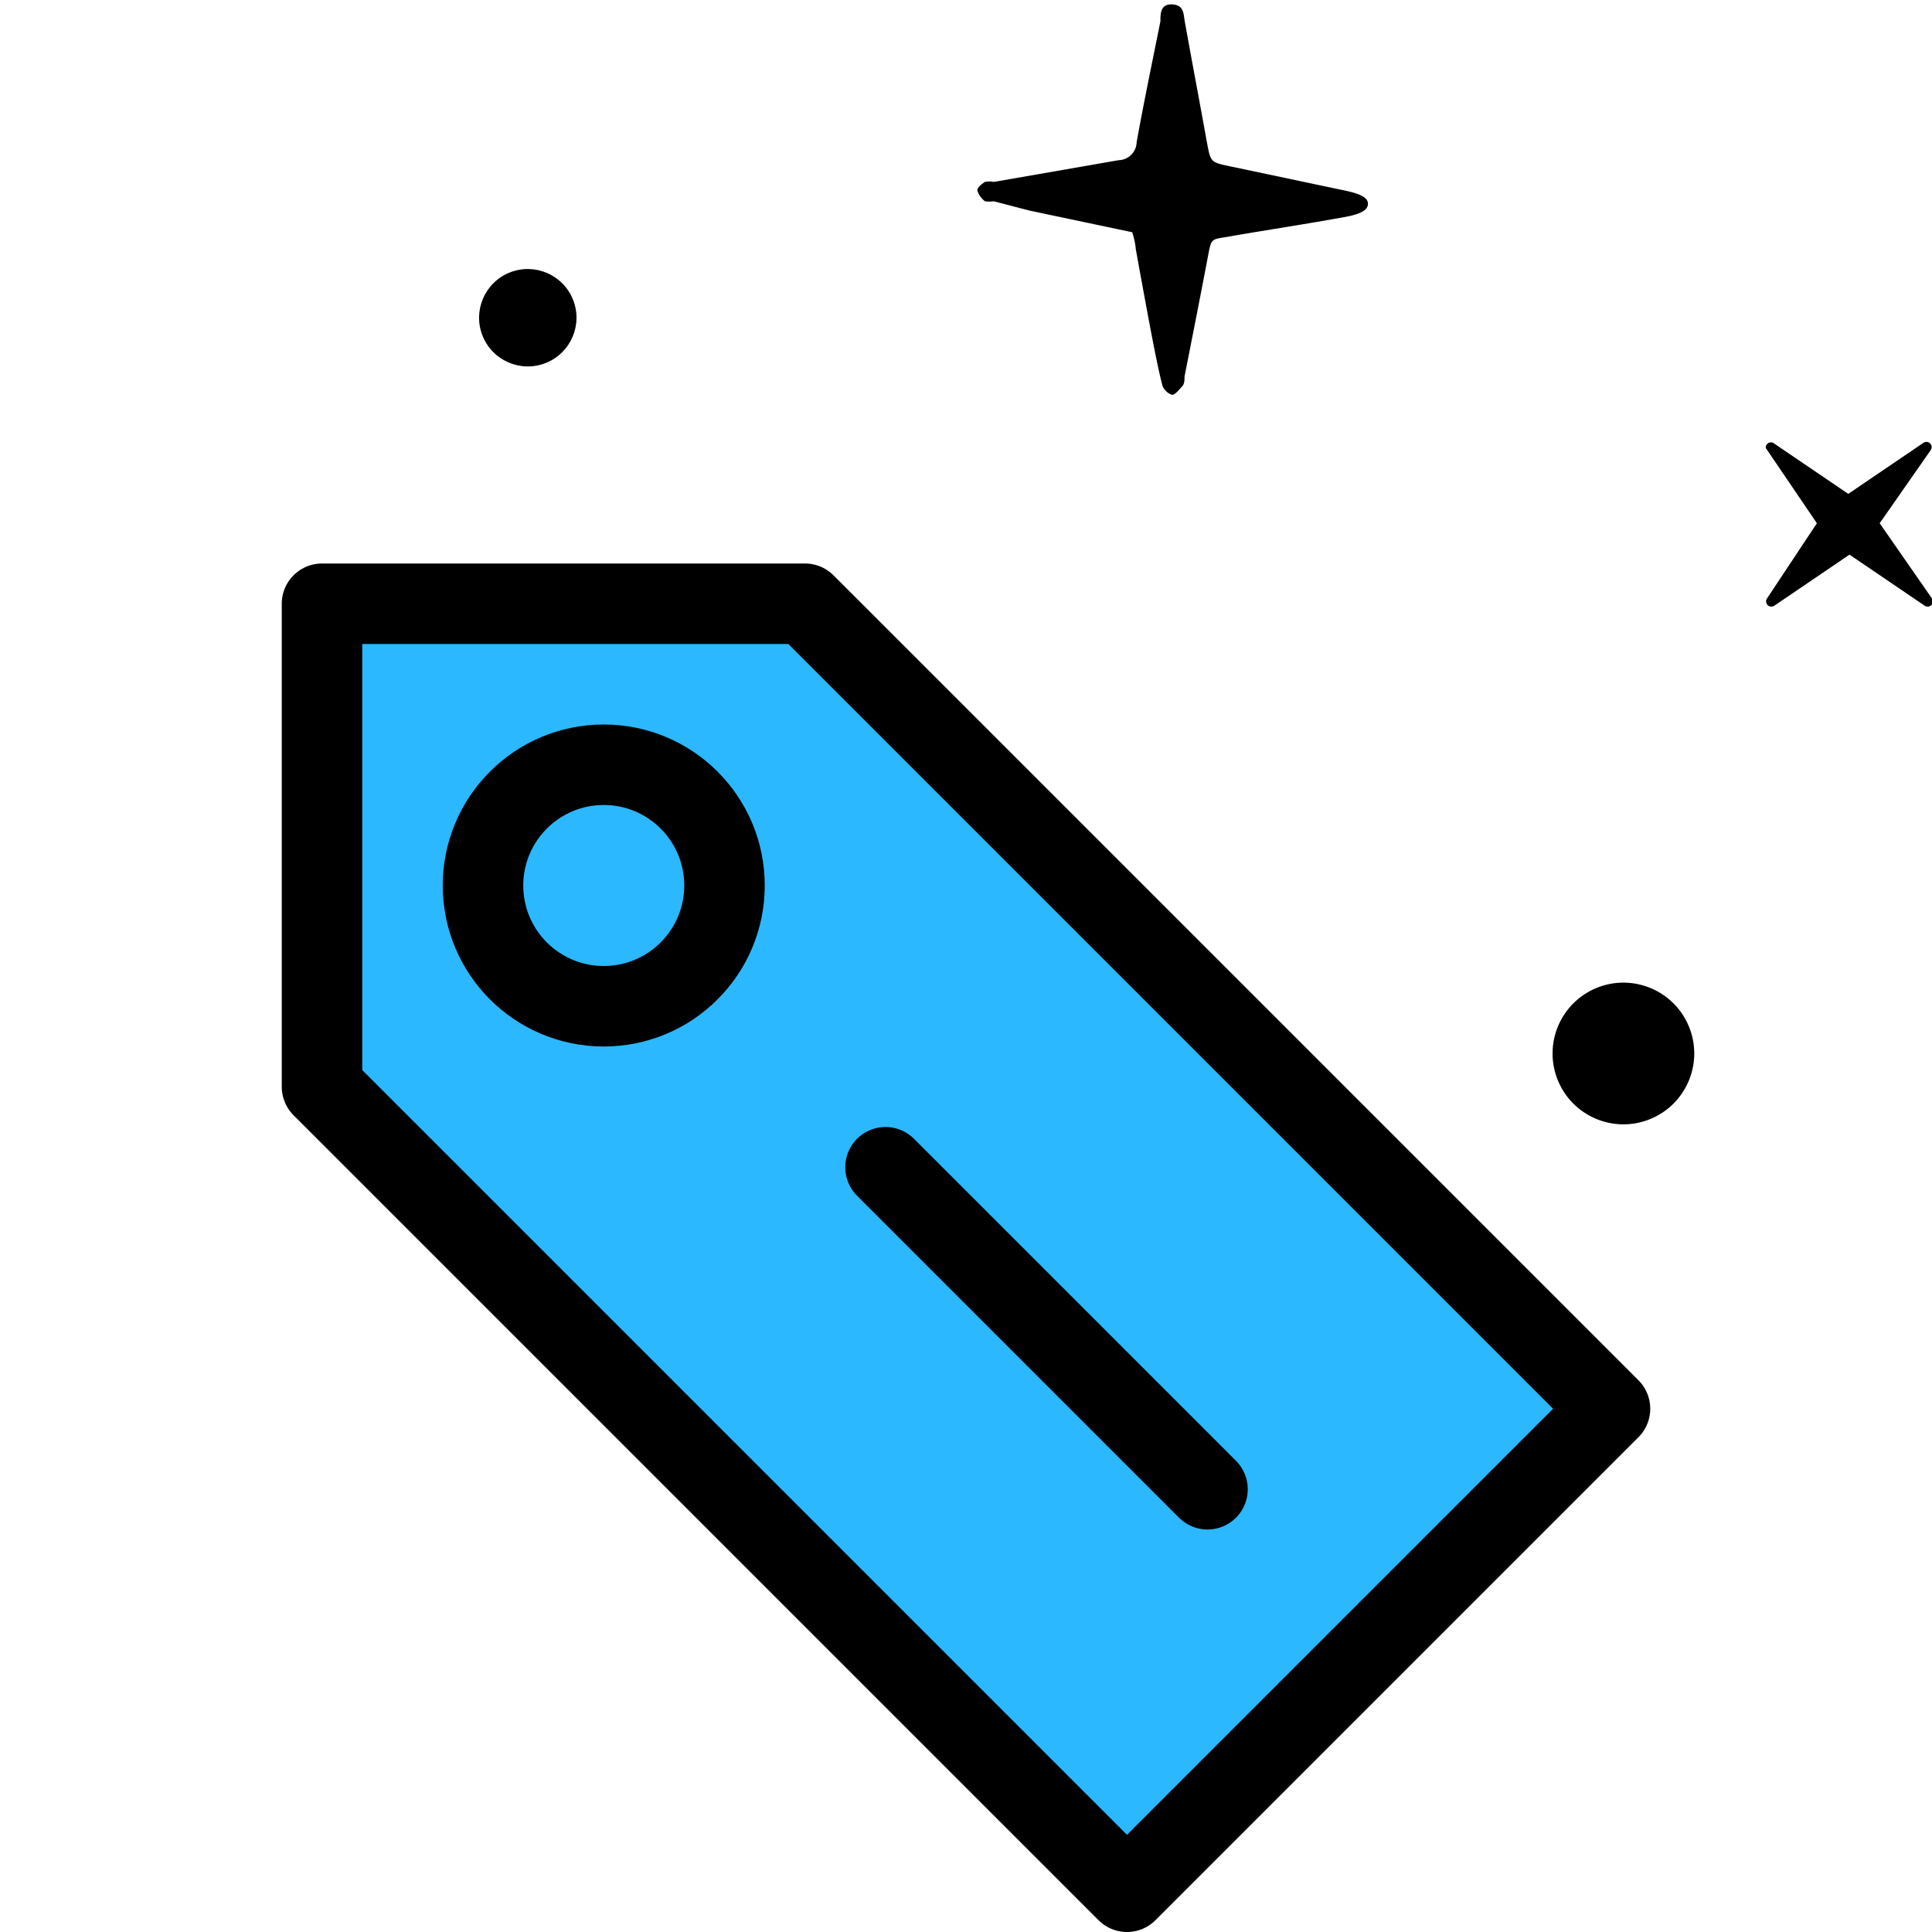
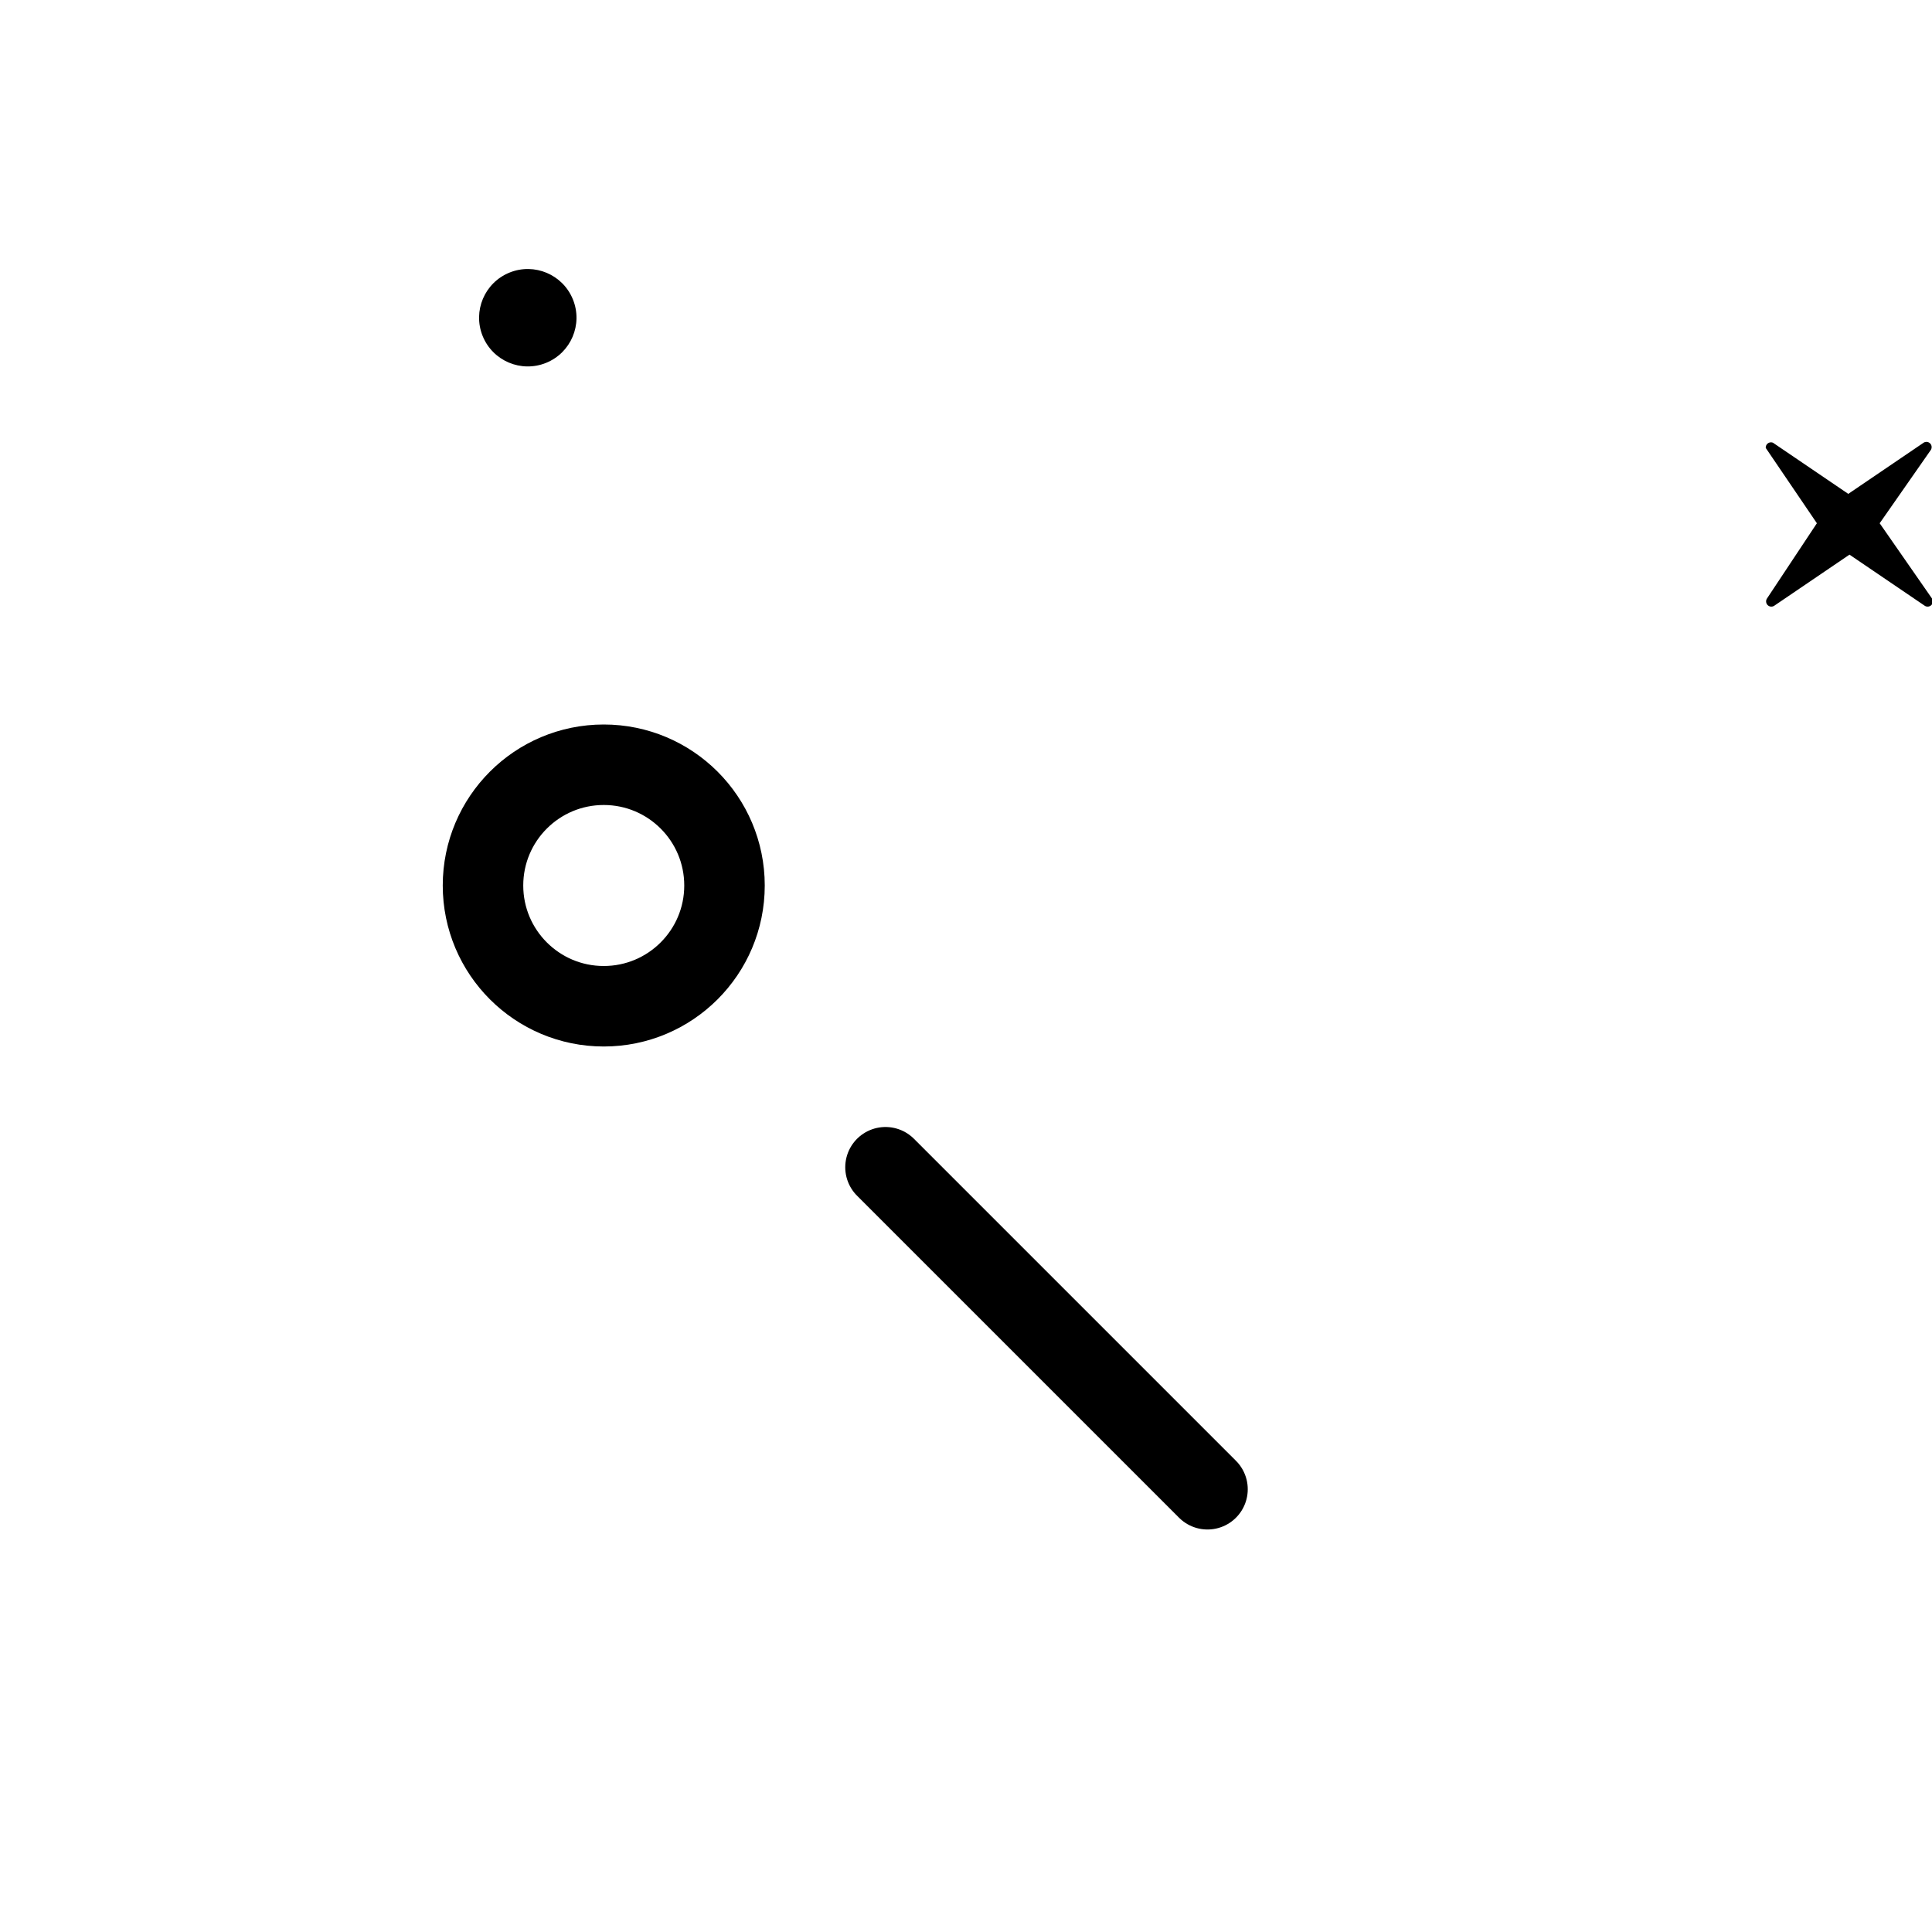
<svg xmlns="http://www.w3.org/2000/svg" viewBox="0 0 48 48">
  <defs>
    <style>.e1401b9a-c7a3-48b0-97b5-4467b5c82f78{fill:#2bb8ff;}.\32 6960886-e20f-404e-8a5d-43c5c4455393{fill:none;stroke:#000;stroke-linecap:round;stroke-linejoin:round;stroke-width:2px;}</style>
  </defs>
  <title>precios de email marketing icon</title>
  <g id="0c8e3200-9370-482d-b4e6-18df2fb663ba" data-name="color">
-     <polygon class="e1401b9a-c7a3-48b0-97b5-4467b5c82f78" points="7.92 15.17 20 15.17 39.96 35.13 28.04 47.04 7.89 26.89 7.92 15.17" />
-   </g>
+     </g>
  <g id="b01c543d-cba4-499a-9c92-83767b966841" data-name="Capa 4">
-     <path d="M28.13,5.77l-2.56-.54L24.69,5A.71.71,0,0,1,24.47,5a.56.56,0,0,1-.19-.27c0-.07.11-.16.19-.21a.54.54,0,0,1,.22,0l3.1-.54a.46.46,0,0,0,.45-.45c.18-1,.39-2,.59-3,0-.19,0-.44.3-.42s.27.25.31.45c.18,1,.37,2,.55,3,.09.47.09.47.56.57l2.89.61c.42.09.58.2.54.37s-.35.24-.56.28c-.93.17-1.86.31-2.79.47-.58.11-.52,0-.64.62-.19,1-.37,1.91-.56,2.87,0,.08,0,.19-.06.25s-.17.21-.25.21a.39.39,0,0,1-.24-.23c-.09-.35-.16-.71-.23-1.06-.15-.78-.29-1.55-.43-2.32C28.2,6,28.17,5.9,28.13,5.77Z" />
    <path d="M44.05,11l1.87,1.27L47.79,11a.13.13,0,0,1,.18.18L46.7,13,48,14.87a.13.13,0,0,1-.18.18l-1.87-1.27-1.87,1.27a.13.13,0,0,1-.18-.18L45.14,13l-1.27-1.87A.13.13,0,0,1,44.05,11Z" />
    <circle cx="13.11" cy="7.89" r="1.21" transform="translate(-2 5.5) rotate(-22.04)" />
-     <circle cx="40.33" cy="26.17" r="1.76" transform="translate(-6.87 17.05) rotate(-22.04)" />
-     <polygon class="26960886-e20f-404e-8a5d-43c5c4455393" points="8 27 8 15 20 15 40 35 28 47 8 27" />
    <circle class="26960886-e20f-404e-8a5d-43c5c4455393" cx="15" cy="22" r="3" />
    <line class="26960886-e20f-404e-8a5d-43c5c4455393" x1="30" y1="37" x2="22" y2="29" />
  </g>
</svg>